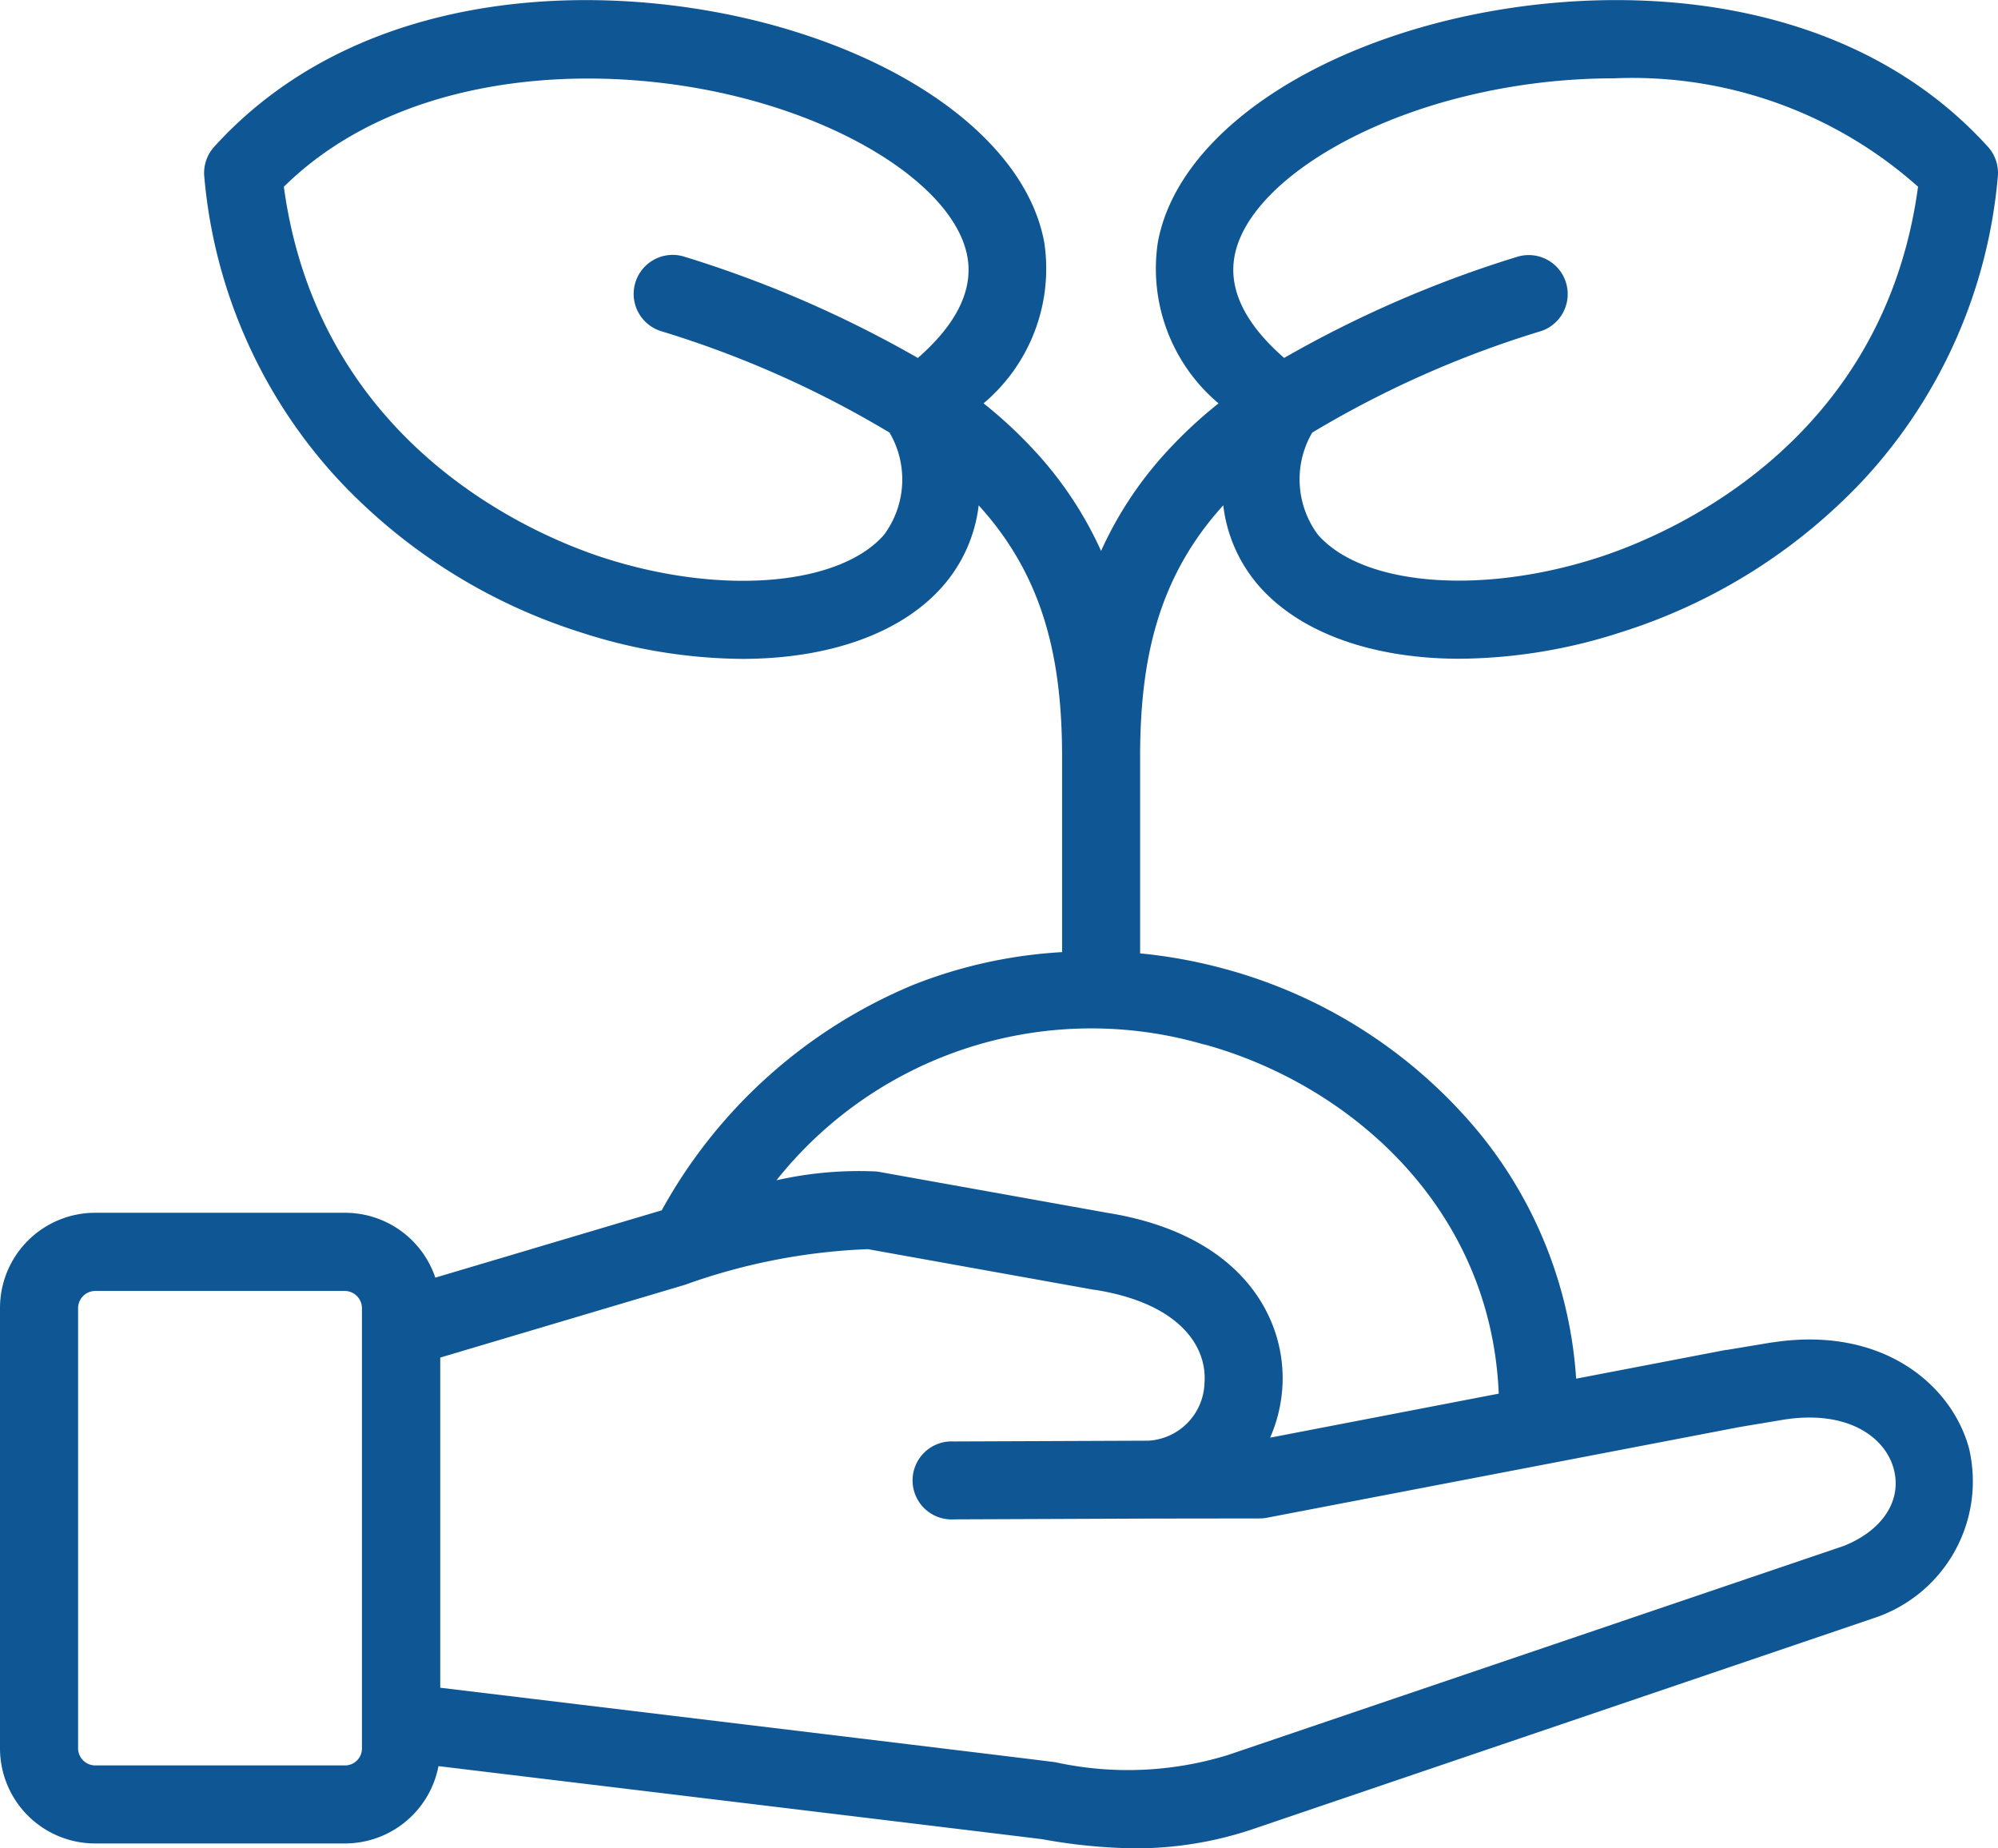
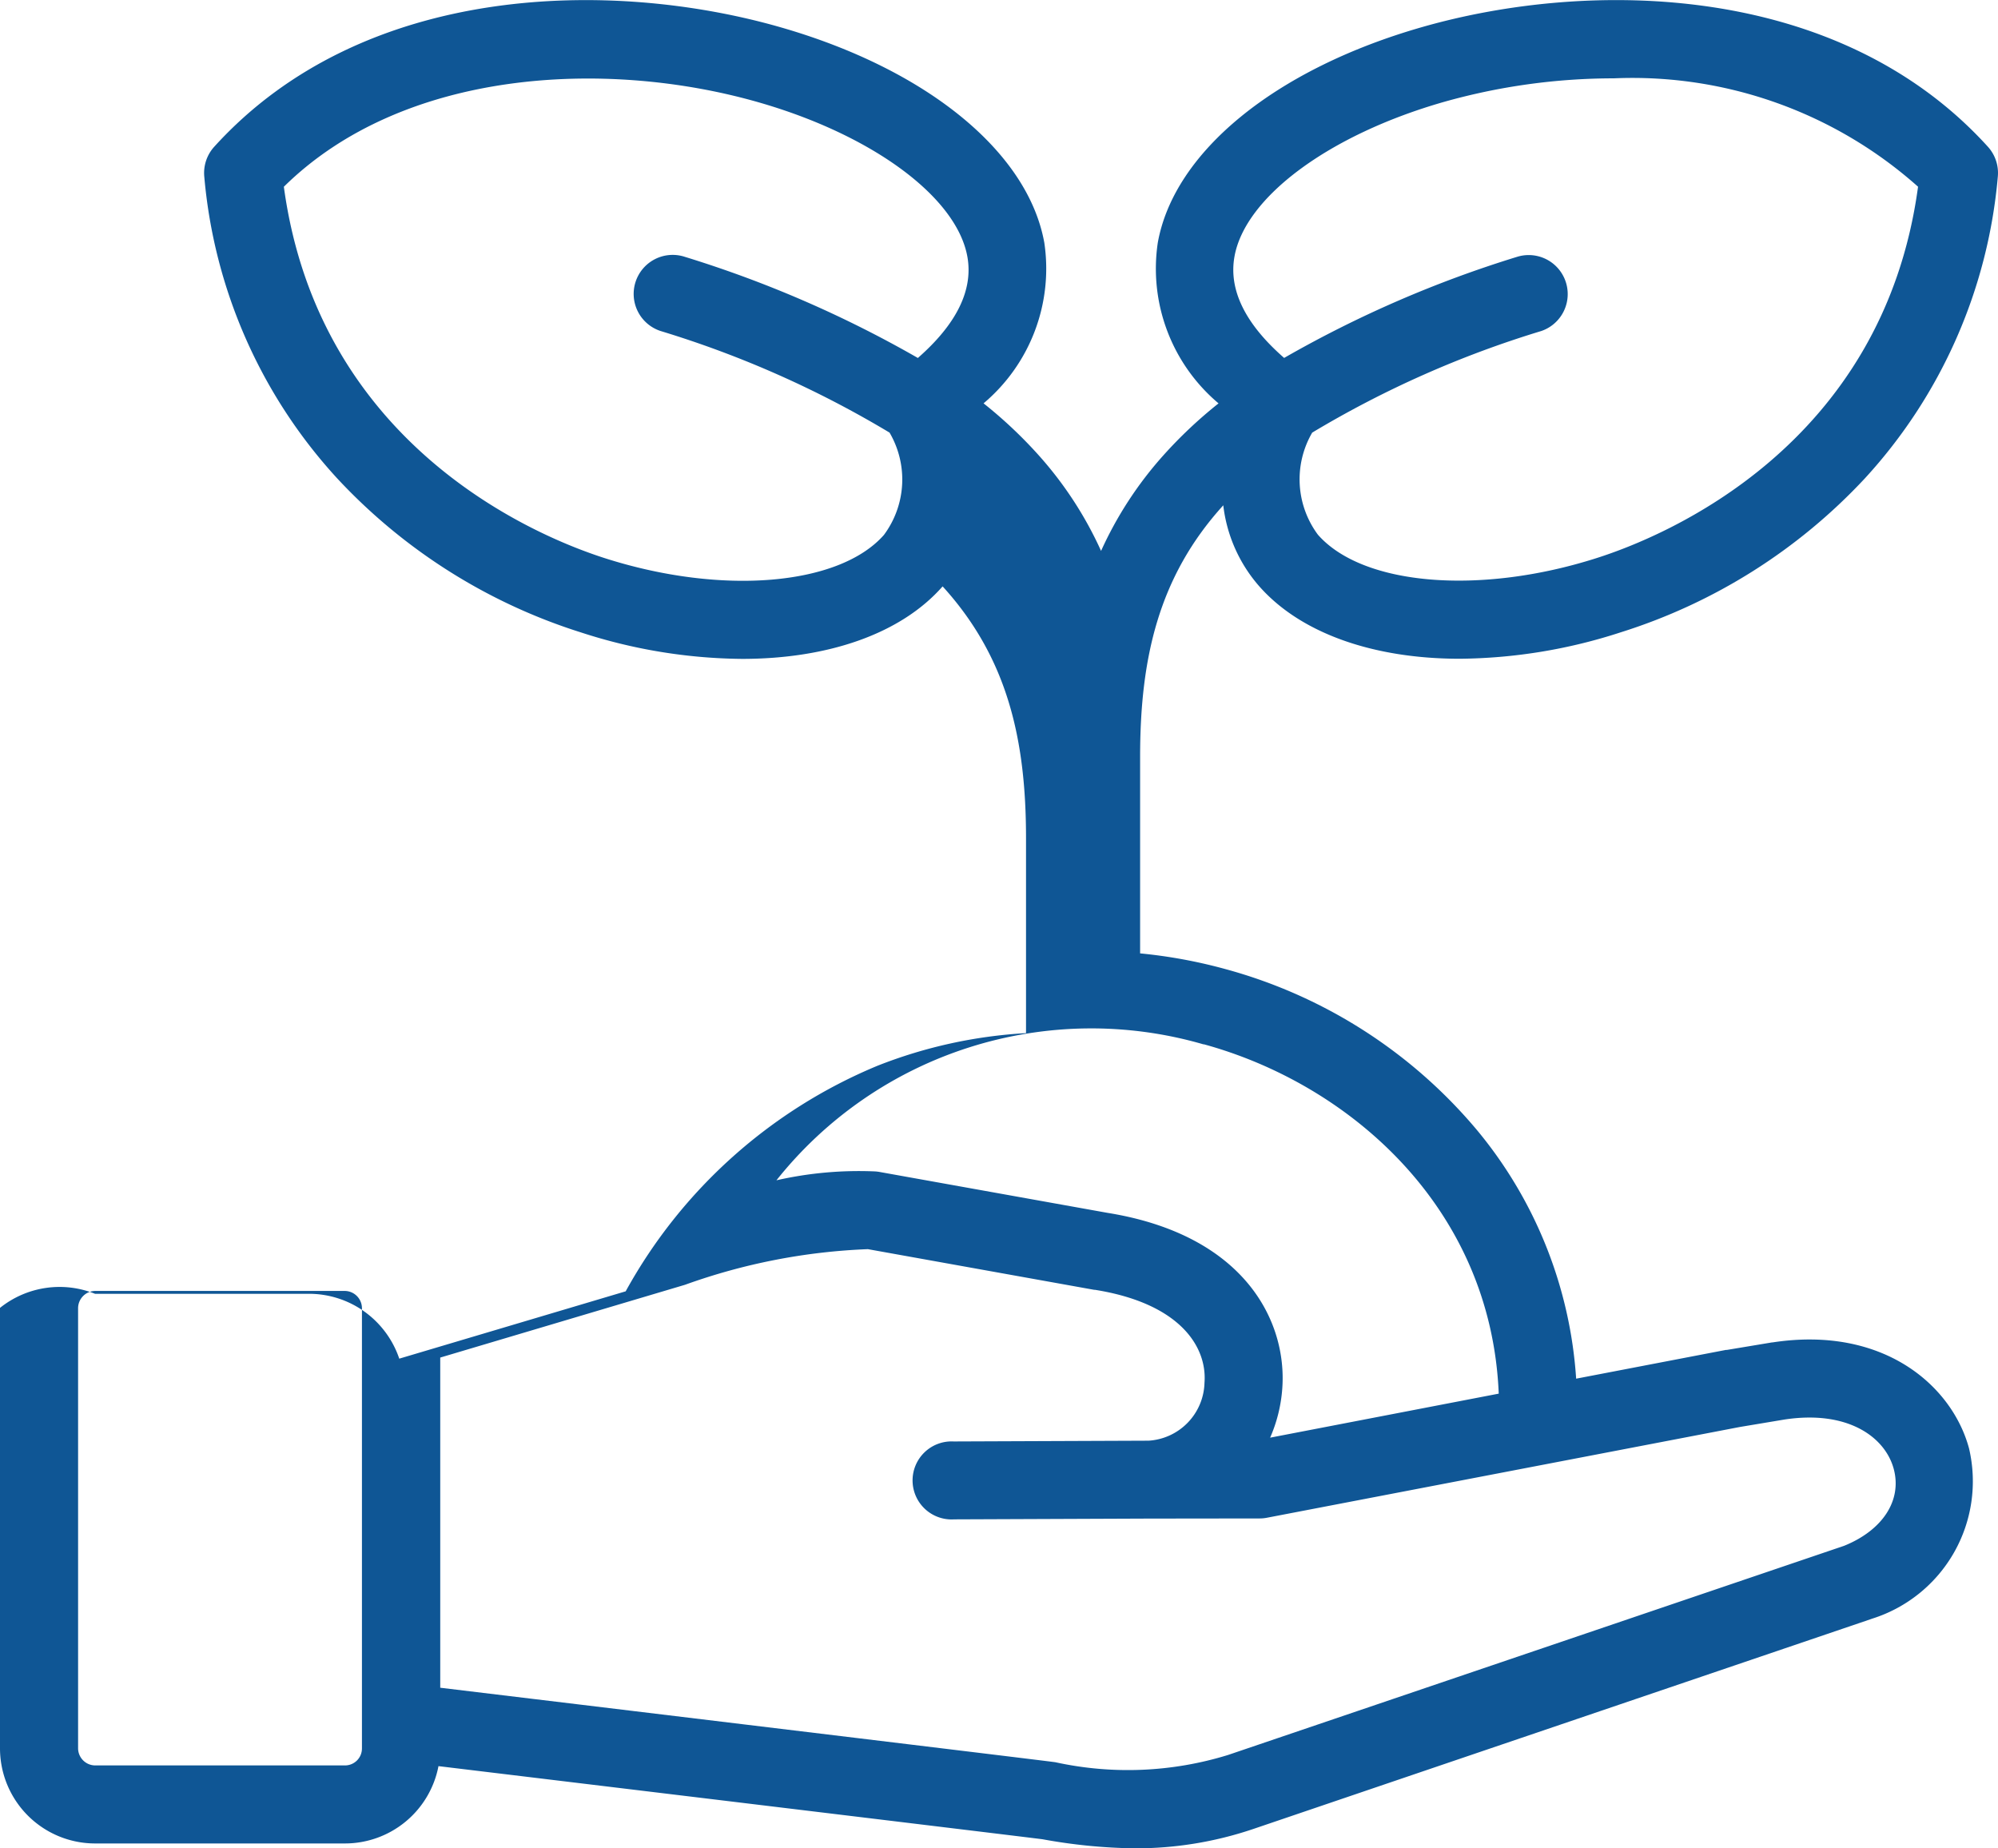
<svg xmlns="http://www.w3.org/2000/svg" width="59" height="54.569" viewBox="0 0 59 54.569">
  <g id="Group_15" data-name="Group 15" transform="translate(0 -19.227)">
-     <path id="Path_47" data-name="Path 47" d="M36.123,34.151a4.4,4.4,0,0,0,1.061,2.385c1.233,1.4,3.39,2.141,5.923,2.141a15.736,15.736,0,0,0,4.757-.782,16.676,16.676,0,0,0,7.207-4.546,15.1,15.1,0,0,0,3.923-8.9,1.152,1.152,0,0,0-.293-.89c-4.422-4.874-11.767-4.948-16.712-3.531-4.329,1.241-7.319,3.68-7.8,6.365a5.2,5.2,0,0,0,1.794,4.744,13.279,13.279,0,0,0-1.637,1.543,11.049,11.049,0,0,0-1.832,2.813,11.054,11.054,0,0,0-1.832-2.813,13.28,13.28,0,0,0-1.638-1.544,5.2,5.2,0,0,0,1.794-4.743c-.484-2.685-3.473-5.124-7.8-6.364-4.945-1.418-12.29-1.344-16.712,3.531a1.152,1.152,0,0,0-.293.89,15.1,15.1,0,0,0,3.923,8.9A16.673,16.673,0,0,0,17.157,37.9a15.727,15.727,0,0,0,4.756.781c2.533,0,4.689-.737,5.922-2.141A4.4,4.4,0,0,0,28.9,34.148c1.93,2.121,2.463,4.547,2.463,7.438v5.753a14.091,14.091,0,0,0-4.386.963,15.081,15.081,0,0,0-7.436,6.66l-6.686,1.988a2.814,2.814,0,0,0-2.663-1.915H2.806A2.811,2.811,0,0,0,0,57.843V70.85a2.809,2.809,0,0,0,2.806,2.806h7.382a2.813,2.813,0,0,0,2.76-2.283S30.573,73.5,30.791,73.533A16.156,16.156,0,0,0,33.5,73.8a10.825,10.825,0,0,0,3.508-.571L55.224,67.04l.053-.019a4.252,4.252,0,0,0,2.868-5.028c-.5-1.858-2.532-3.631-5.8-3.131l-.016,0-1.34.223-.028,0-4.418.848a12.8,12.8,0,0,0-2.913-7.321,14.74,14.74,0,0,0-7.473-4.78,14.922,14.922,0,0,0-2.49-.456v-5.8c0-2.889.532-5.314,2.46-7.434Zm.331-7.352c.317-1.76,2.8-3.592,6.17-4.559a18.472,18.472,0,0,1,5.031-.7,12.678,12.678,0,0,1,8.984,3.2C55.6,32.418,49.149,35.065,47.162,35.7c-3.457,1.107-6.924.819-8.245-.686A2.74,2.74,0,0,1,38.749,32a30.157,30.157,0,0,1,6.766-3A1.152,1.152,0,0,0,44.8,26.81a33.781,33.781,0,0,0-6.88,2.985c-1.15-1.005-1.644-2.01-1.466-2.995ZM27.1,29.794a33.784,33.784,0,0,0-6.878-2.984A1.152,1.152,0,1,0,19.506,29,30.17,30.17,0,0,1,26.268,32a2.742,2.742,0,0,1-.166,3.021c-1.32,1.5-4.787,1.792-8.243.686-1.987-.636-8.433-3.283-9.477-10.966,3.532-3.482,9.52-3.783,14.016-2.494,3.372.967,5.851,2.8,6.168,4.558.177.984-.317,1.99-1.466,2.995ZM10.188,71.352H2.806a.508.508,0,0,1-.5-.5V57.843a.51.51,0,0,1,.5-.5h7.382a.511.511,0,0,1,.5.5V70.85A.5.5,0,0,1,10.188,71.352Zm41.191-9.993,1.318-.22c1.878-.285,2.971.525,3.223,1.455s-.325,1.814-1.465,2.274l-18.19,6.175a10.026,10.026,0,0,1-5.1.215c-.244-.04-18.165-2.2-18.165-2.2V59.31l7.228-2.149a17.959,17.959,0,0,1,5.4-1.052l6.68,1.2.023,0c2.511.4,3.319,1.68,3.237,2.746a1.759,1.759,0,0,1-1.651,1.709l-5.754.023a1.152,1.152,0,1,0,.009,2.3l5.744-.023h.013L37.2,64.06a1.147,1.147,0,0,0,.213-.021Zm-15.834-11.3c4.269,1.168,8.484,4.784,8.712,10.316l-6.751,1.3a4.383,4.383,0,0,0,.358-1.438c.153-1.993-1.107-4.548-5.161-5.2L25.97,53.829a1.16,1.16,0,0,0-.125-.015,11,11,0,0,0-2.917.262,11.881,11.881,0,0,1,12.617-4.012Z" fill="#0f5695" />
+     <path id="Path_47" data-name="Path 47" d="M36.123,34.151a4.4,4.4,0,0,0,1.061,2.385c1.233,1.4,3.39,2.141,5.923,2.141a15.736,15.736,0,0,0,4.757-.782,16.676,16.676,0,0,0,7.207-4.546,15.1,15.1,0,0,0,3.923-8.9,1.152,1.152,0,0,0-.293-.89c-4.422-4.874-11.767-4.948-16.712-3.531-4.329,1.241-7.319,3.68-7.8,6.365a5.2,5.2,0,0,0,1.794,4.744,13.279,13.279,0,0,0-1.637,1.543,11.049,11.049,0,0,0-1.832,2.813,11.054,11.054,0,0,0-1.832-2.813,13.28,13.28,0,0,0-1.638-1.544,5.2,5.2,0,0,0,1.794-4.743c-.484-2.685-3.473-5.124-7.8-6.364-4.945-1.418-12.29-1.344-16.712,3.531a1.152,1.152,0,0,0-.293.89,15.1,15.1,0,0,0,3.923,8.9A16.673,16.673,0,0,0,17.157,37.9a15.727,15.727,0,0,0,4.756.781c2.533,0,4.689-.737,5.922-2.141c1.93,2.121,2.463,4.547,2.463,7.438v5.753a14.091,14.091,0,0,0-4.386.963,15.081,15.081,0,0,0-7.436,6.66l-6.686,1.988a2.814,2.814,0,0,0-2.663-1.915H2.806A2.811,2.811,0,0,0,0,57.843V70.85a2.809,2.809,0,0,0,2.806,2.806h7.382a2.813,2.813,0,0,0,2.76-2.283S30.573,73.5,30.791,73.533A16.156,16.156,0,0,0,33.5,73.8a10.825,10.825,0,0,0,3.508-.571L55.224,67.04l.053-.019a4.252,4.252,0,0,0,2.868-5.028c-.5-1.858-2.532-3.631-5.8-3.131l-.016,0-1.34.223-.028,0-4.418.848a12.8,12.8,0,0,0-2.913-7.321,14.74,14.74,0,0,0-7.473-4.78,14.922,14.922,0,0,0-2.49-.456v-5.8c0-2.889.532-5.314,2.46-7.434Zm.331-7.352c.317-1.76,2.8-3.592,6.17-4.559a18.472,18.472,0,0,1,5.031-.7,12.678,12.678,0,0,1,8.984,3.2C55.6,32.418,49.149,35.065,47.162,35.7c-3.457,1.107-6.924.819-8.245-.686A2.74,2.74,0,0,1,38.749,32a30.157,30.157,0,0,1,6.766-3A1.152,1.152,0,0,0,44.8,26.81a33.781,33.781,0,0,0-6.88,2.985c-1.15-1.005-1.644-2.01-1.466-2.995ZM27.1,29.794a33.784,33.784,0,0,0-6.878-2.984A1.152,1.152,0,1,0,19.506,29,30.17,30.17,0,0,1,26.268,32a2.742,2.742,0,0,1-.166,3.021c-1.32,1.5-4.787,1.792-8.243.686-1.987-.636-8.433-3.283-9.477-10.966,3.532-3.482,9.52-3.783,14.016-2.494,3.372.967,5.851,2.8,6.168,4.558.177.984-.317,1.99-1.466,2.995ZM10.188,71.352H2.806a.508.508,0,0,1-.5-.5V57.843a.51.51,0,0,1,.5-.5h7.382a.511.511,0,0,1,.5.5V70.85A.5.5,0,0,1,10.188,71.352Zm41.191-9.993,1.318-.22c1.878-.285,2.971.525,3.223,1.455s-.325,1.814-1.465,2.274l-18.19,6.175a10.026,10.026,0,0,1-5.1.215c-.244-.04-18.165-2.2-18.165-2.2V59.31l7.228-2.149a17.959,17.959,0,0,1,5.4-1.052l6.68,1.2.023,0c2.511.4,3.319,1.68,3.237,2.746a1.759,1.759,0,0,1-1.651,1.709l-5.754.023a1.152,1.152,0,1,0,.009,2.3l5.744-.023h.013L37.2,64.06a1.147,1.147,0,0,0,.213-.021Zm-15.834-11.3c4.269,1.168,8.484,4.784,8.712,10.316l-6.751,1.3a4.383,4.383,0,0,0,.358-1.438c.153-1.993-1.107-4.548-5.161-5.2L25.97,53.829a1.16,1.16,0,0,0-.125-.015,11,11,0,0,0-2.917.262,11.881,11.881,0,0,1,12.617-4.012Z" fill="#0f5695" />
  </g>
</svg>